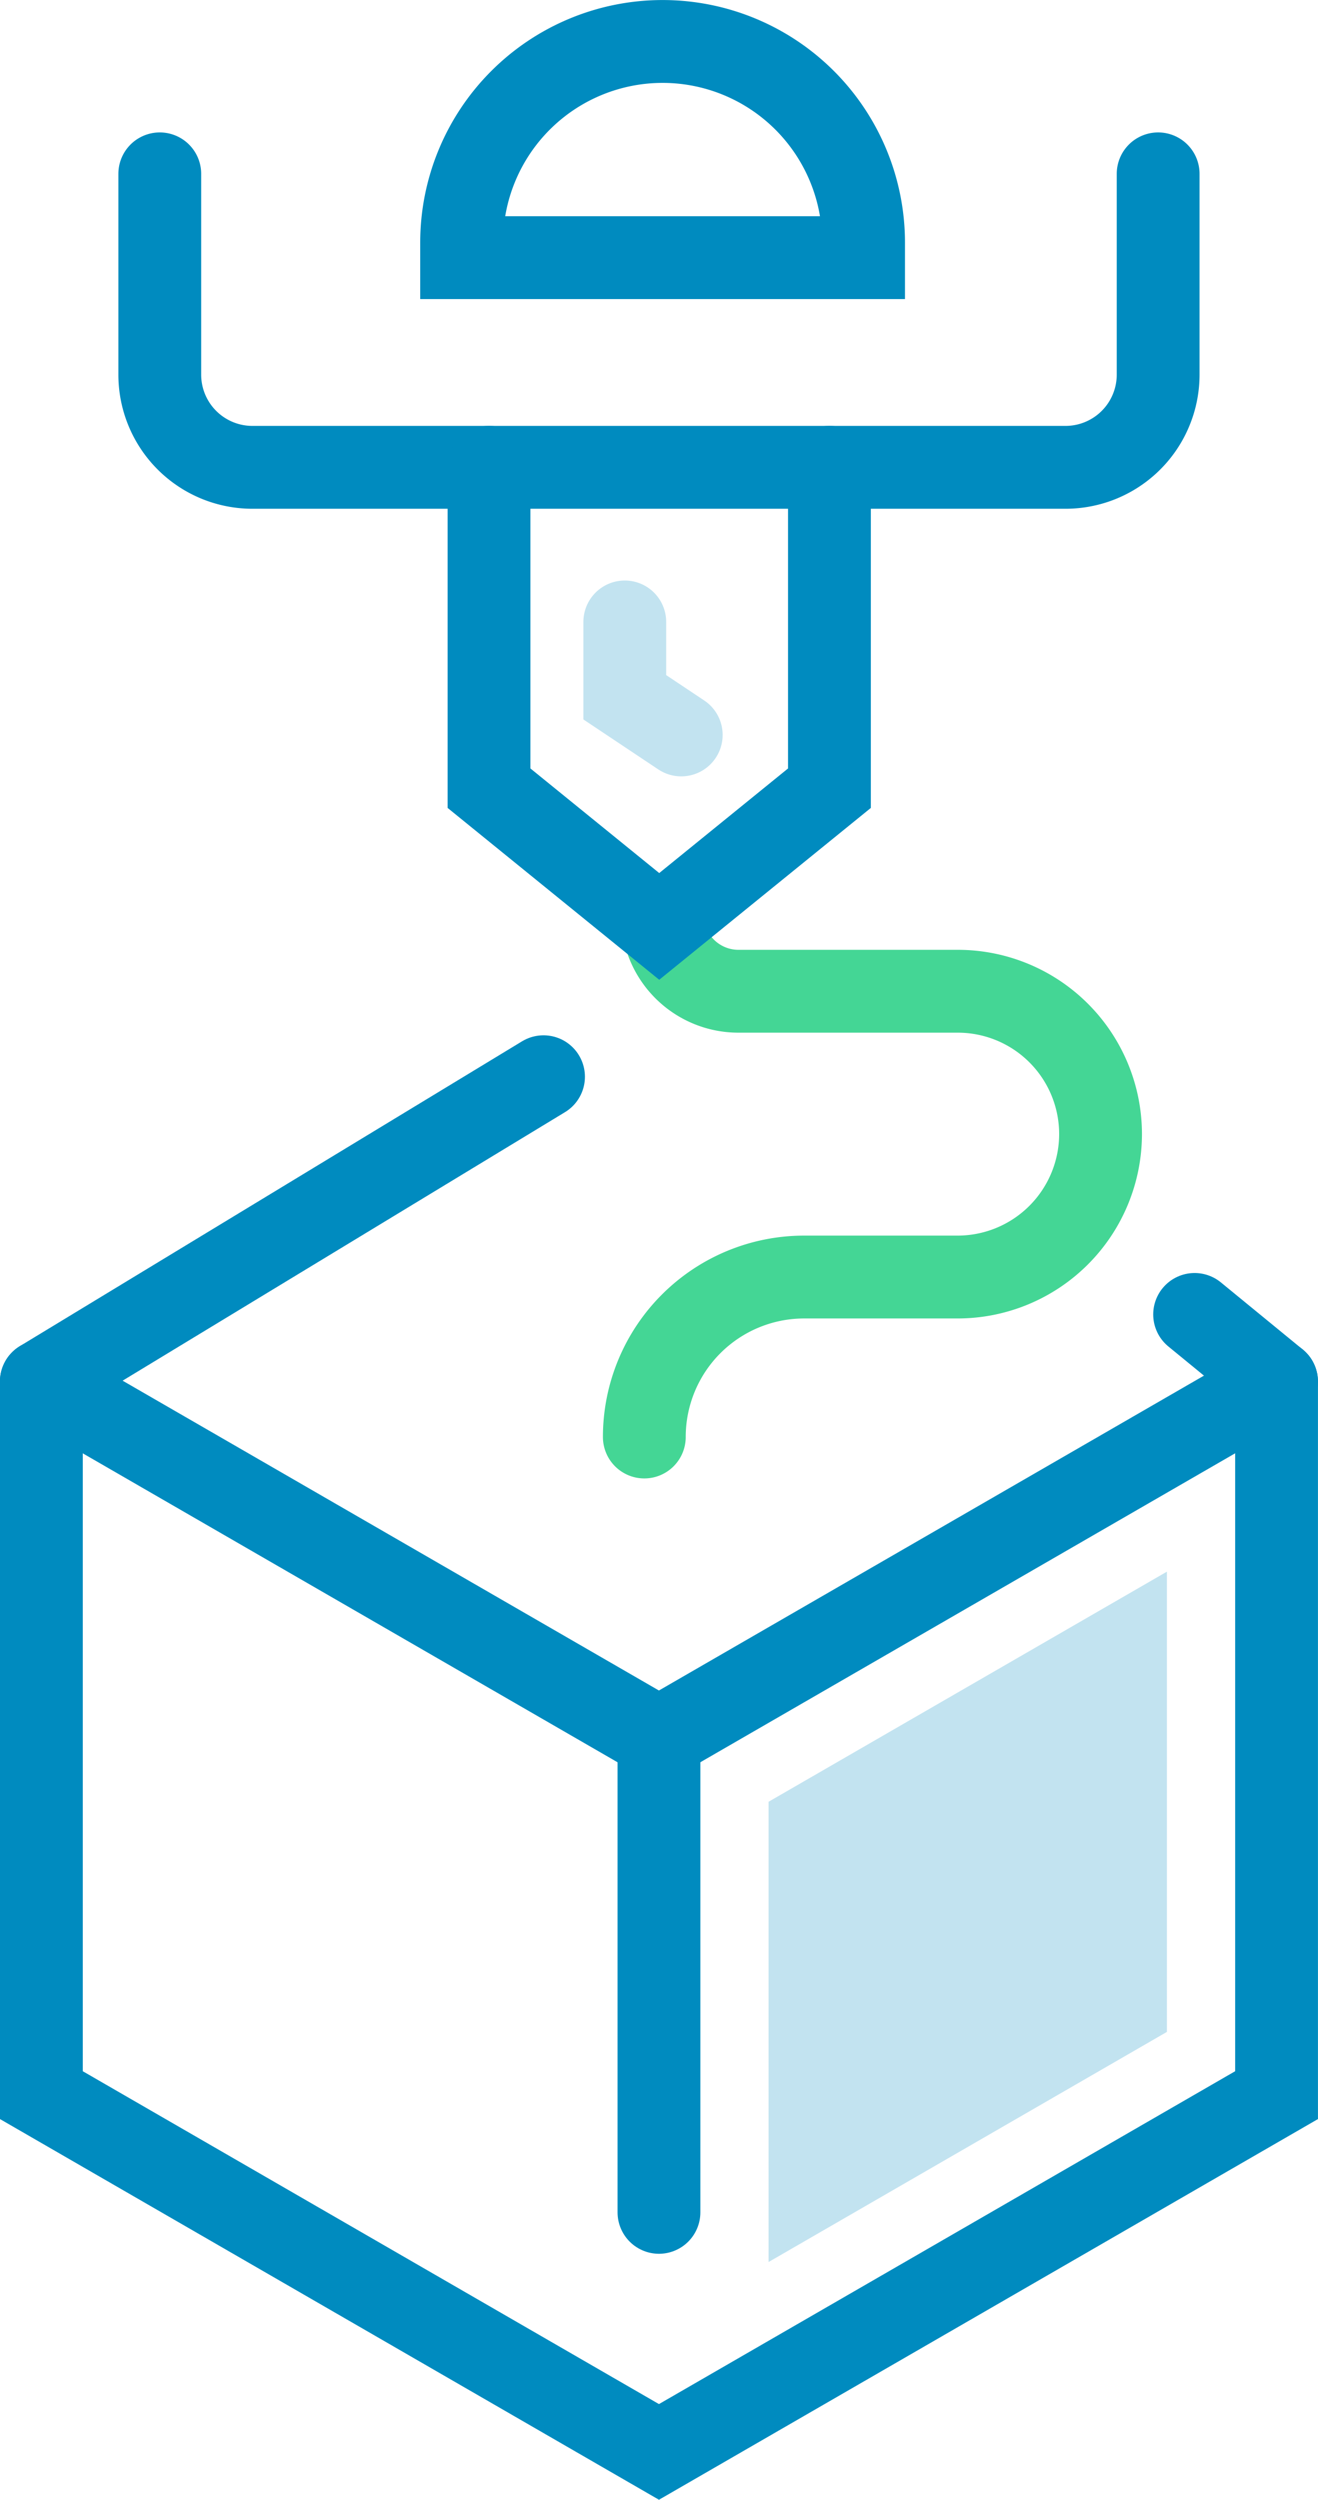
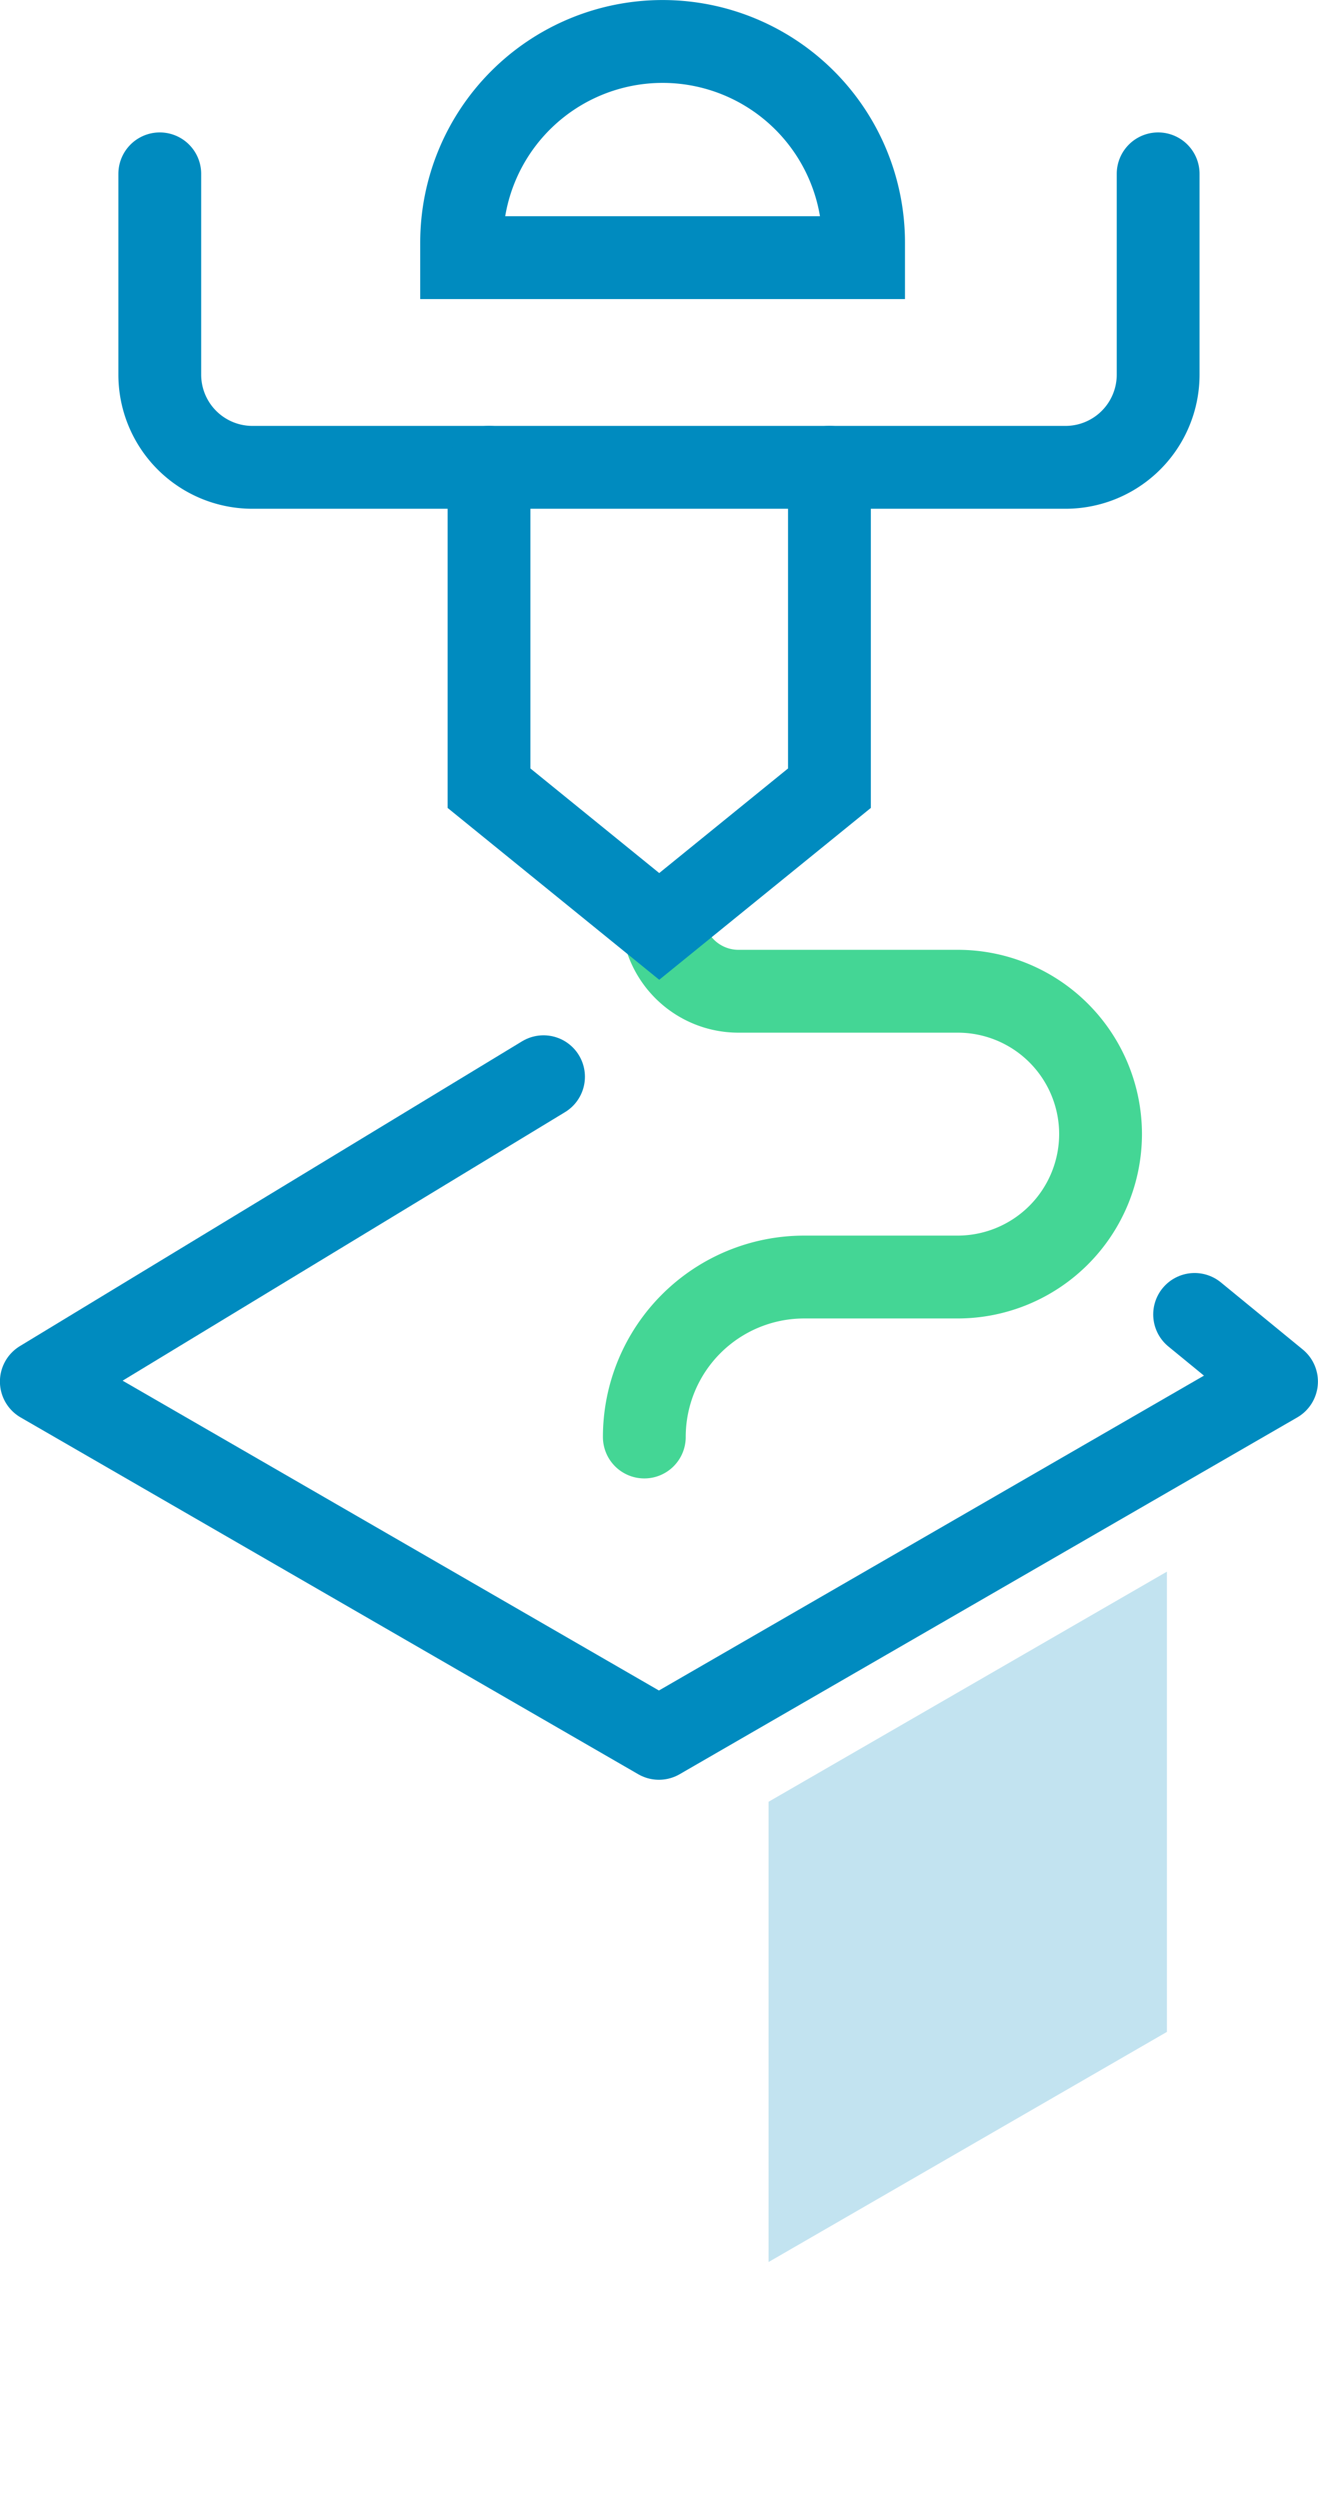
<svg xmlns="http://www.w3.org/2000/svg" width="35.016" height="66.37" viewBox="0 0 35.016 66.37">
  <defs>
    <style>
            .cls-1,.cls-2,.cls-3,.cls-5{fill:none;stroke-linecap:round;stroke-width:2.2px}.cls-1{stroke:#44d695}.cls-1,.cls-3,.cls-5{stroke-miterlimit:10}.cls-2,.cls-3{stroke:#008bbf}.cls-2{stroke-linejoin:round}.cls-4{fill:#c2e3f0}.cls-5{stroke:#c2e3f0}
        </style>
  </defs>
  <g id="Custom_Enclosure" data-name="Custom Enclosure" transform="translate(-303.449 -1227.474)">
    <path id="Path_239" d="M1819.983 1466.985a2.021 2.021 0 0 0 2.02 2.02h5.828a3.794 3.794 0 0 1 3.794 3.794 3.8 3.8 0 0 1-3.794 3.794h-4.08a4.247 4.247 0 0 0-4.247 4.247" class="cls-1" data-name="Path 239" transform="translate(-1498.937 -215.213)" />
    <path id="Path_71" d="M335.187 1291.513l2.176 1.782-16.408 9.473-16.408-9.473 13.342-8.093" class="cls-2" data-name="Path 71" transform="translate(0 -29.14)" />
-     <path id="Path_72" d="M337.364 1301.875v18.946l-16.408 9.473-16.408-9.473v-18.946" class="cls-3" data-name="Path 72" transform="translate(0 -37.72)" />
-     <path id="Line_21" d="M0 0v12.585" class="cls-3" data-name="Line 21" transform="translate(320.956 1273.628)" />
    <path id="Path_74" d="M344.35 1330.6l10.583-6.11v-12.22l-10.583 6.11z" class="cls-4" data-name="Path 74" transform="translate(-20.482 -43.068)" />
    <g id="Group_22" data-name="Group 22" transform="rotate(-90 775.014 459.301)">
      <path id="Rectangle_9" d="M0 0h.4a5.34 5.34 0 0 1 5.34 5.34A5.34 5.34 0 0 1 .4 10.679H0V0z" class="cls-3" data-name="Rectangle 9" />
    </g>
    <path id="Path_77" d="M337.553 1255.817v5.33a2.461 2.461 0 0 1-2.462 2.462h-21.6a2.461 2.461 0 0 1-2.462-2.462v-5.33" class="cls-3" data-name="Path 77" transform="translate(-3.335 -23.727)" />
    <path id="Path_78" d="M338.078 1271.869v8.52l-4.522 3.67-4.522-3.67v-8.52" class="cls-3" data-name="Path 78" transform="translate(-12.593 -31.988)" />
-     <path id="Path_79" d="M335.983 1280.039v2l1.5 1" class="cls-5" data-name="Path 79" transform="translate(-15.935 -36.052)" />
  </g>
</svg>